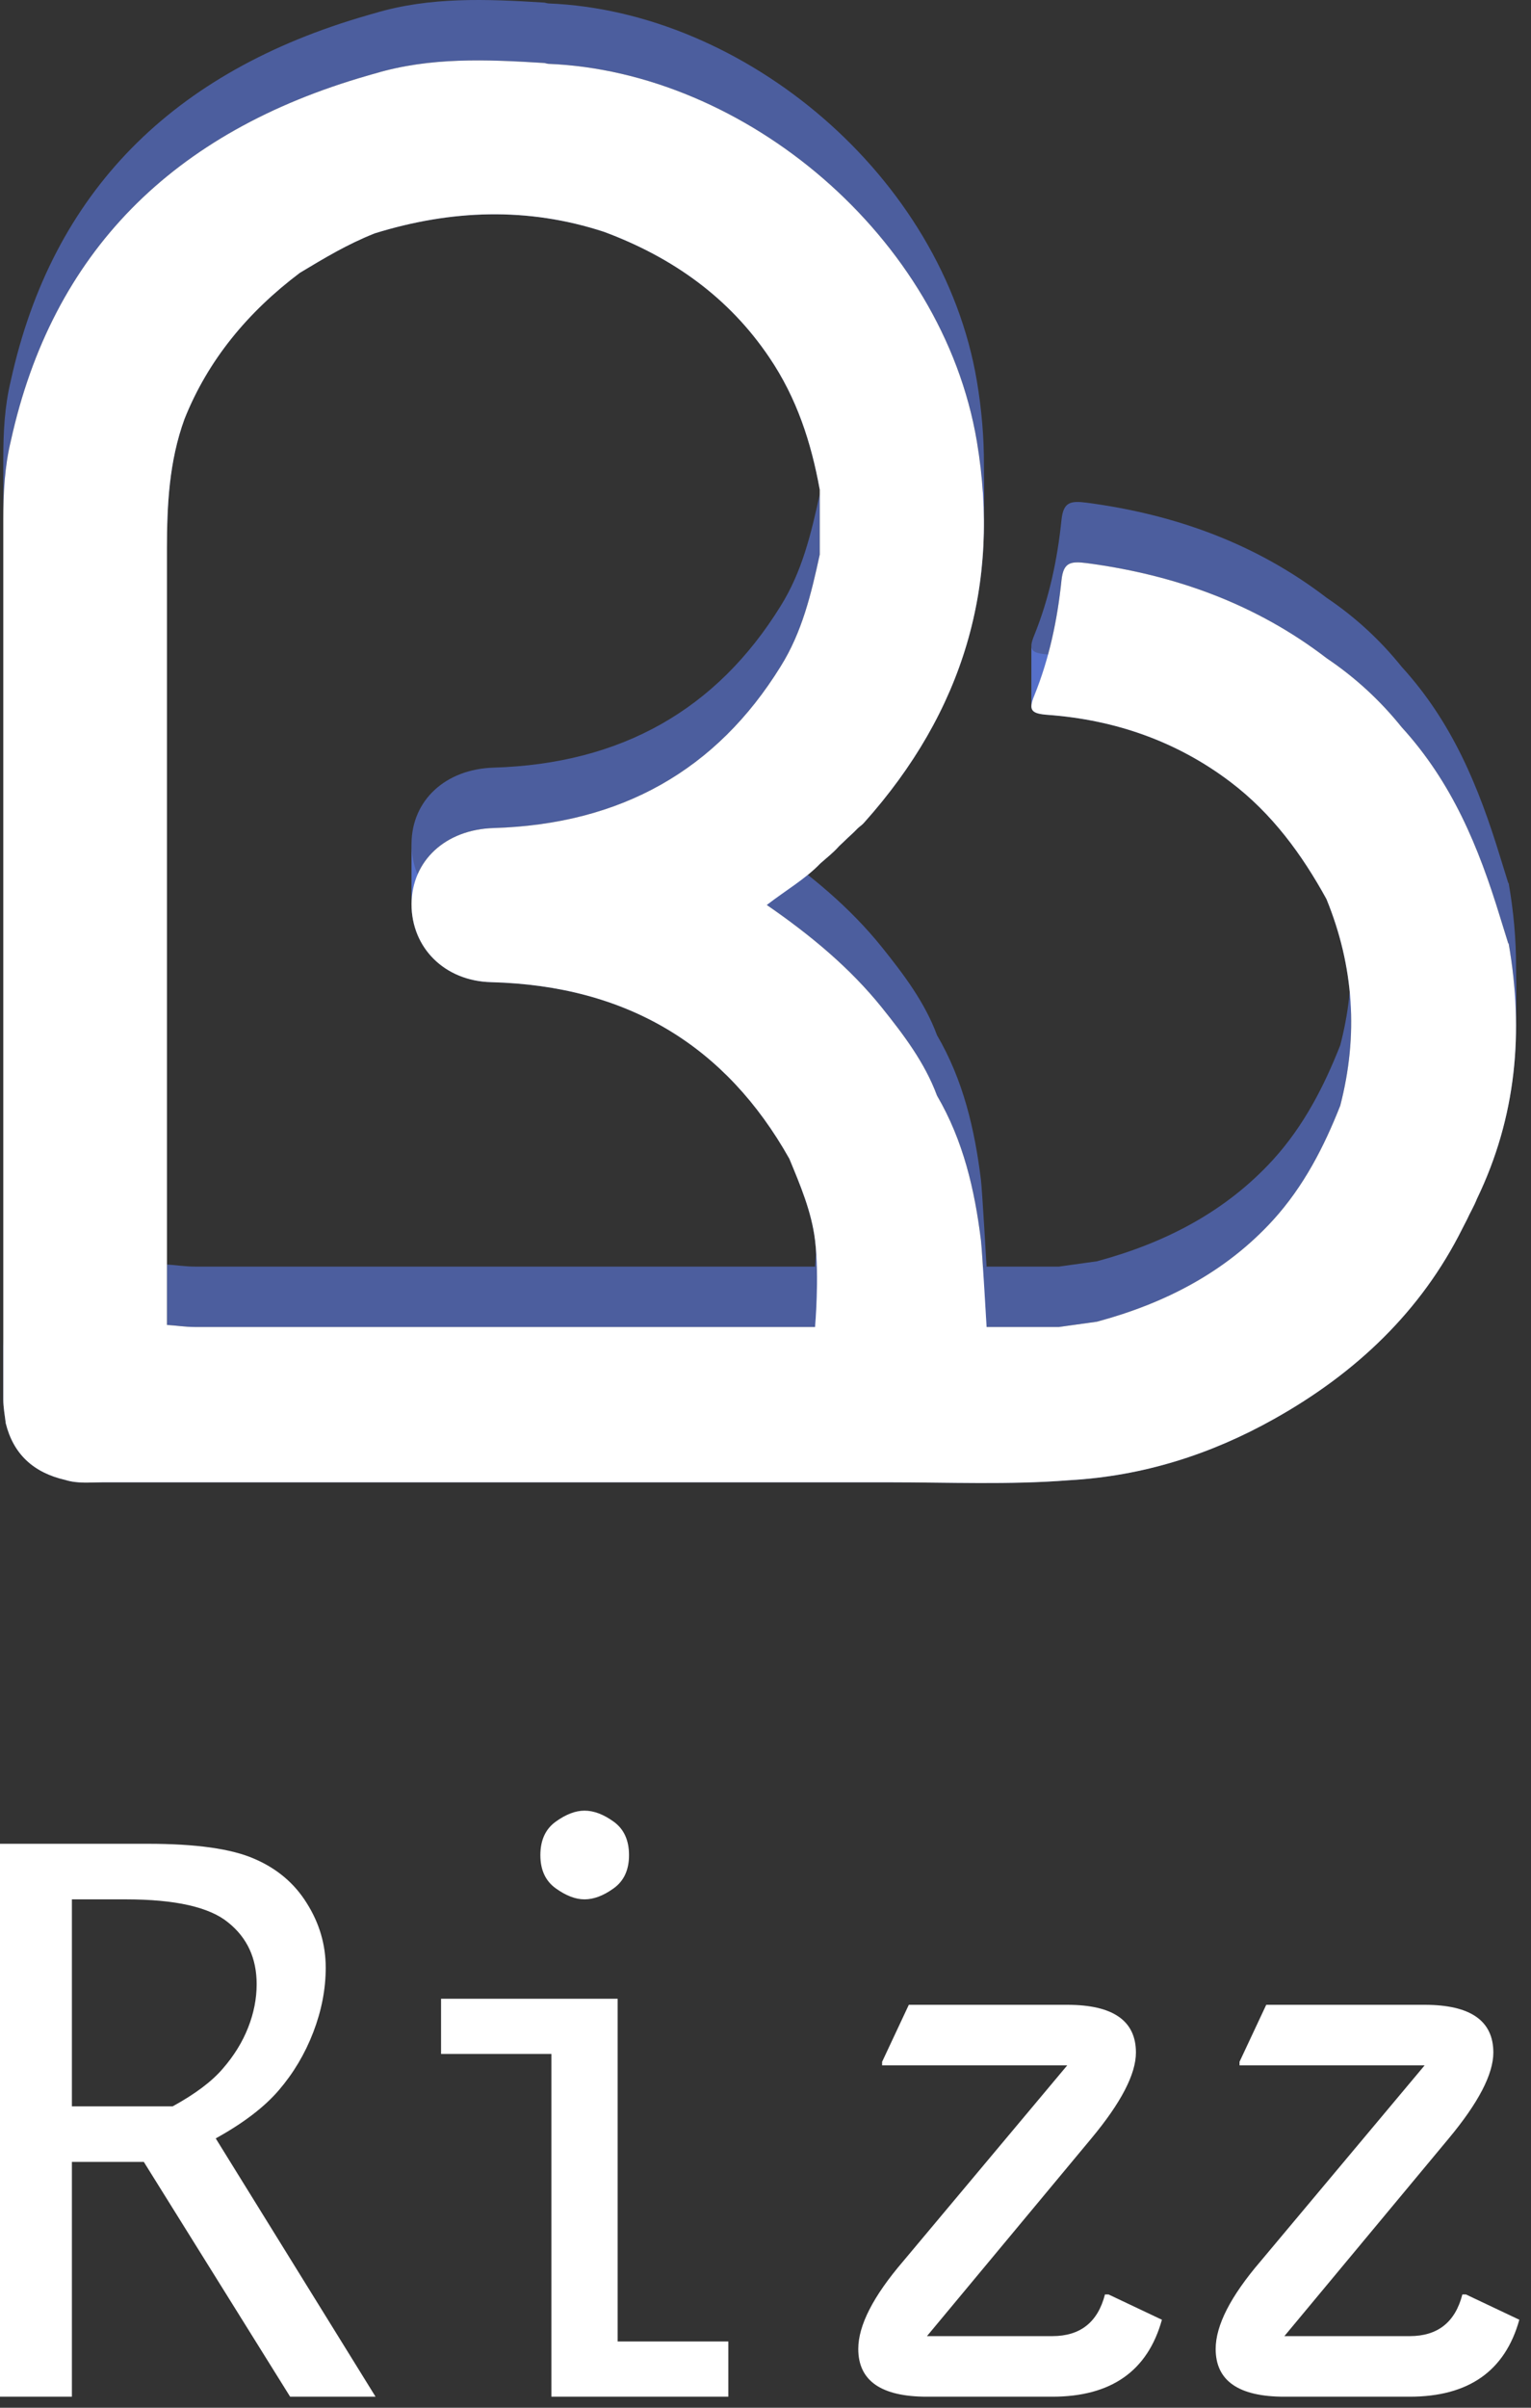
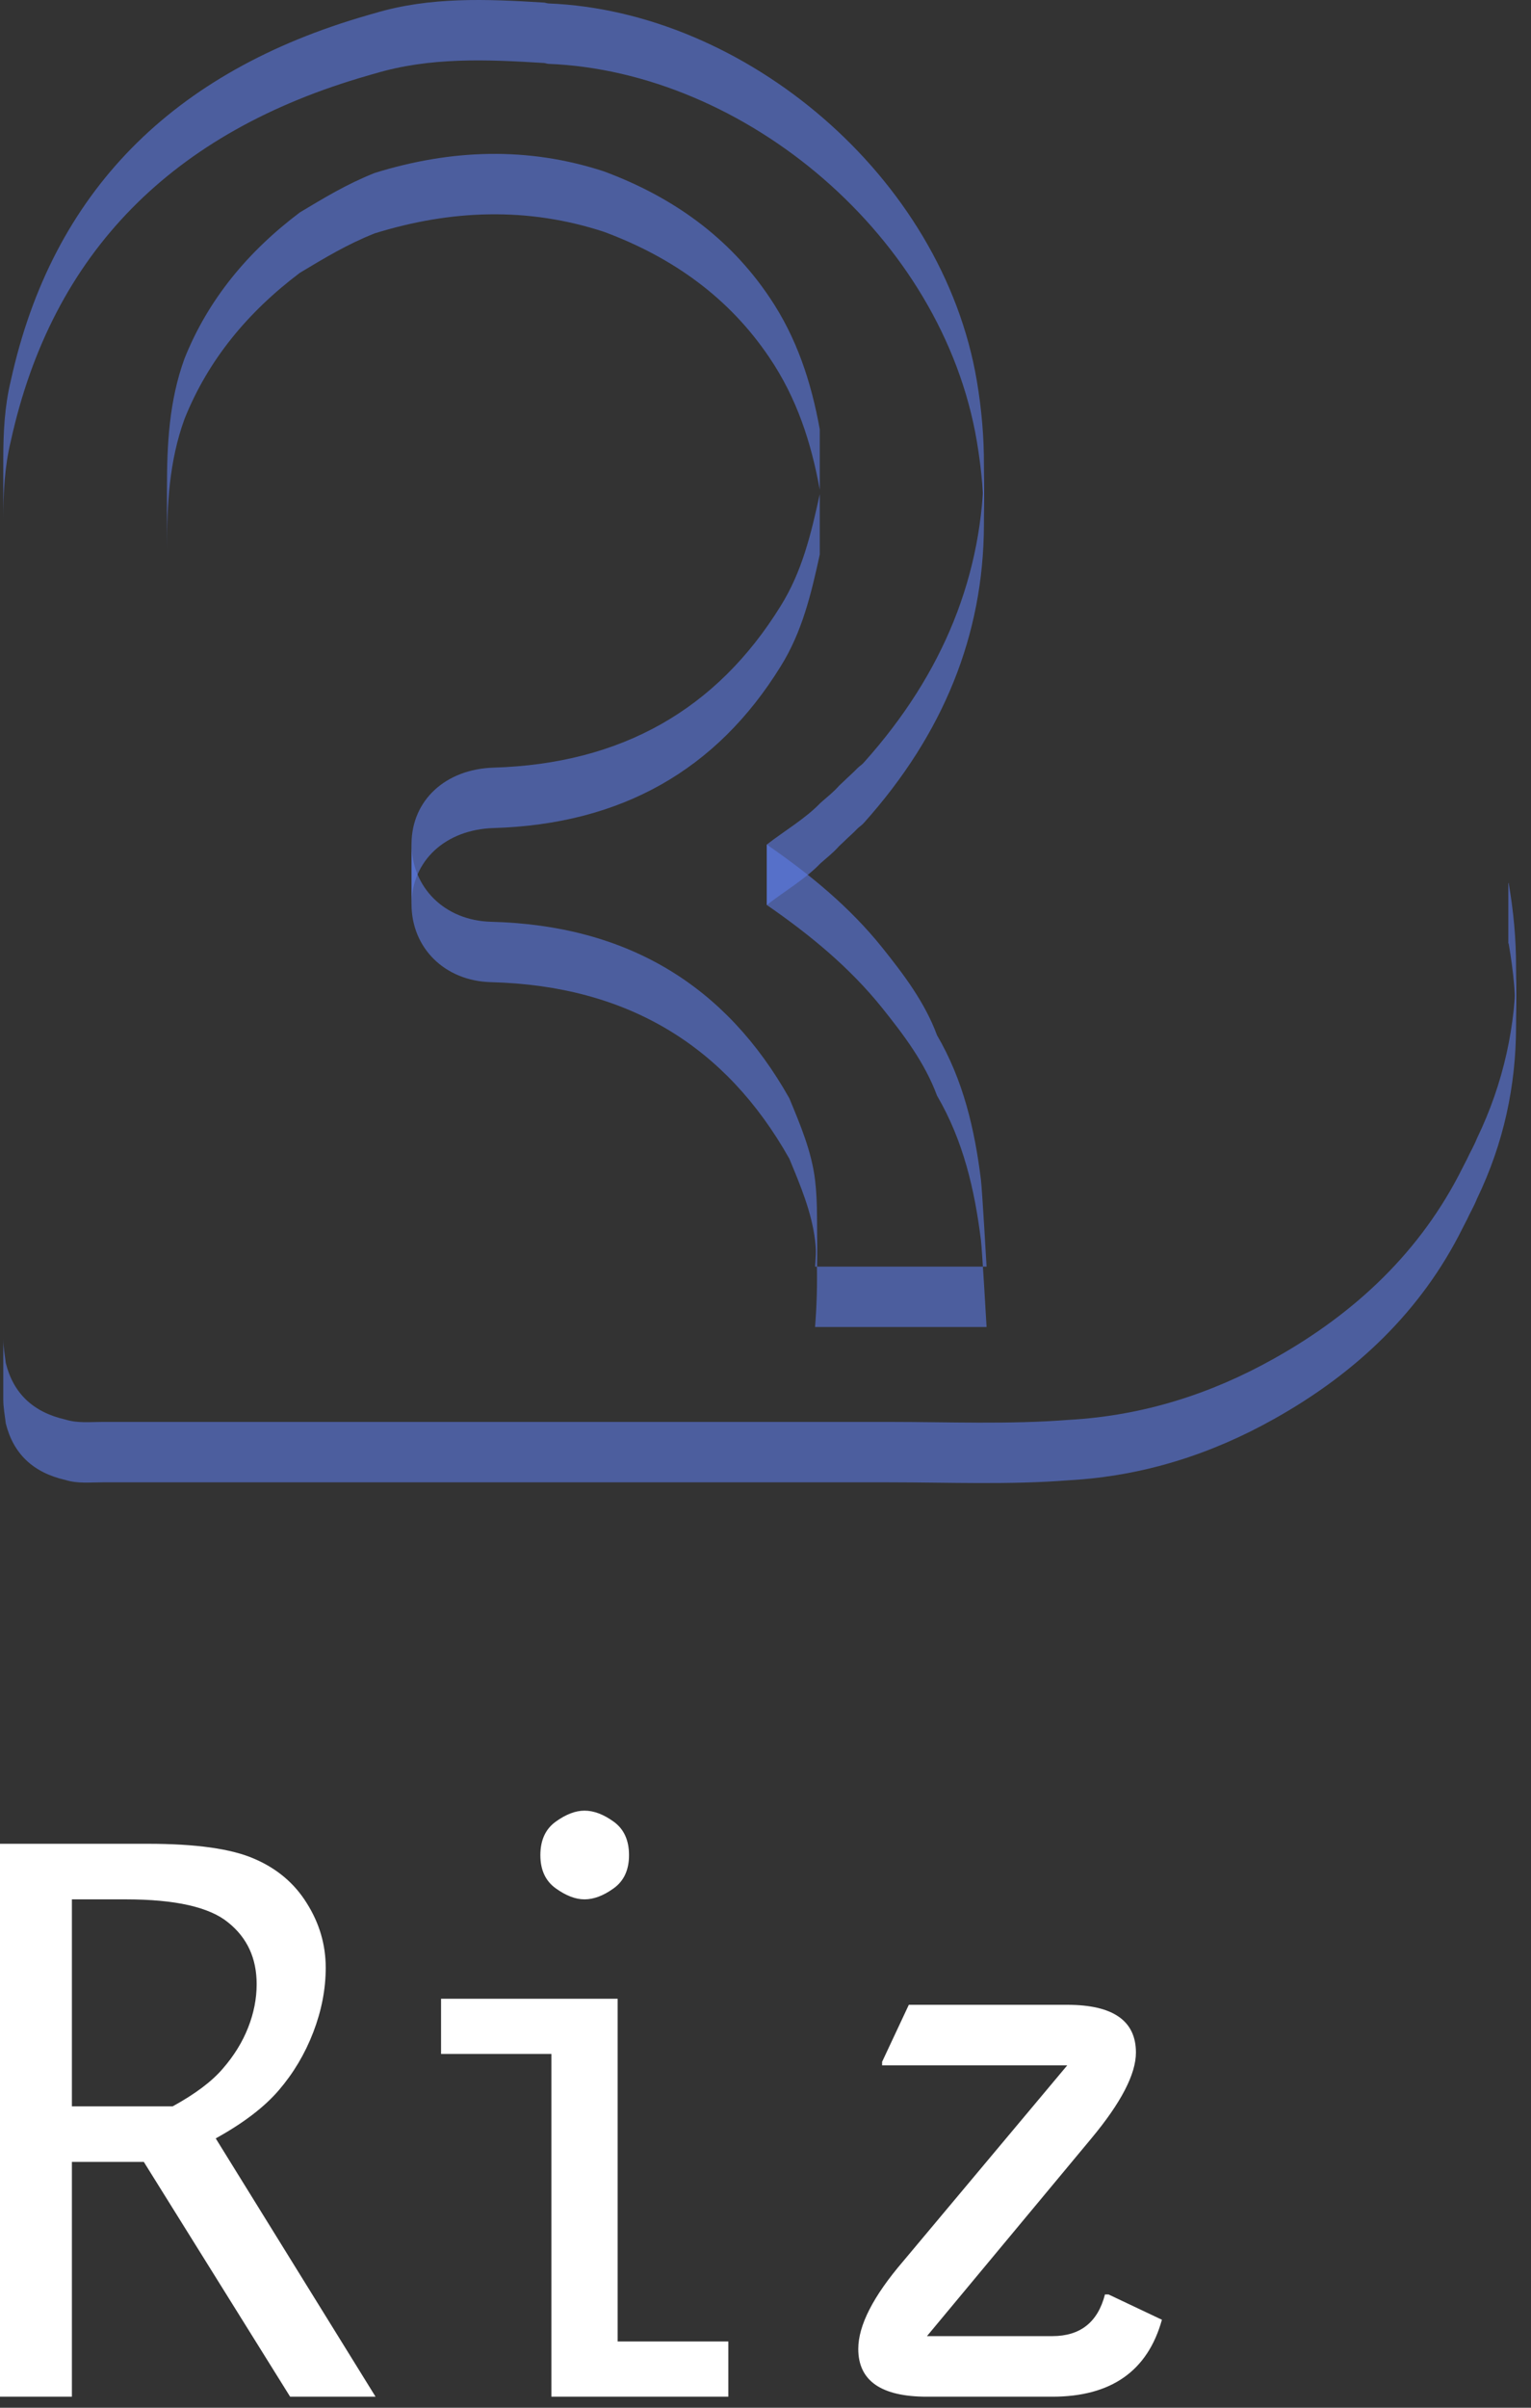
<svg xmlns="http://www.w3.org/2000/svg" width="84" height="132" viewBox="0 0 84 132" fill="none">
  <rect x="0" y="0" width="84" height="132" fill="#333333" stroke="none" />
-   <path fill-rule="evenodd" clip-rule="evenodd" d="M82.755 51.73L82.308 50.292C81.121 46.414 79.676 42.908 76.906 39.87C75.737 38.416 74.378 37.156 72.794 36.09C68.941 33.133 64.503 31.517 59.617 30.871C58.723 30.758 58.344 30.838 58.241 31.808C58.017 33.973 57.57 36.106 56.744 38.142C56.653 38.363 56.599 38.538 56.589 38.676V35.364C56.599 35.226 56.653 35.051 56.744 34.83C57.57 32.794 58.017 30.661 58.241 28.496C58.344 27.527 58.723 27.446 59.617 27.559C64.503 28.205 68.941 29.821 72.794 32.778C74.378 33.844 75.737 35.105 76.906 36.559C79.676 39.596 81.121 43.102 82.308 46.98L82.755 48.418V51.73Z" fill="#5E7BE6" fill-opacity="0.6" />
-   <path fill-rule="evenodd" clip-rule="evenodd" d="M56.589 38.676C56.564 39.032 56.832 39.145 57.501 39.192C61.217 39.467 64.588 40.662 67.496 42.86C69.801 44.605 71.436 46.85 72.778 49.29C73.625 51.362 74.074 53.46 74.129 55.58V52.268C74.074 50.148 73.625 48.05 72.778 45.978C71.436 43.539 69.801 41.293 67.496 39.548C64.588 37.35 61.217 36.155 57.501 35.88C56.832 35.834 56.564 35.72 56.589 35.364V38.676Z" fill="#5E7BE6" fill-opacity="0.6" />
-   <path fill-rule="evenodd" clip-rule="evenodd" d="M74.129 55.58C74.173 57.245 73.974 58.925 73.534 60.617C72.64 62.879 71.539 65.028 69.853 66.886C67.272 69.713 63.969 71.442 60.185 72.46C59.497 72.557 58.791 72.654 58.103 72.75C42.293 72.75 26.484 72.75 10.691 72.75C10.175 72.75 9.676 72.67 9.16 72.637V69.325C9.676 69.358 10.175 69.439 10.691 69.439C26.484 69.439 42.293 69.439 58.103 69.439C58.791 69.342 59.497 69.245 60.185 69.148C63.969 68.13 67.272 66.401 69.853 63.574C71.539 61.716 72.64 59.567 73.534 57.305C73.974 55.613 74.173 53.933 74.129 52.268V55.58Z" fill="#5E7BE6" fill-opacity="0.6" />
  <path fill-rule="evenodd" clip-rule="evenodd" d="M9.16 30.095C9.16 27.672 9.28 25.28 10.123 22.97C11.414 19.738 13.598 17.105 16.454 14.956C17.779 14.164 19.017 13.405 20.566 12.791C24.746 11.498 28.944 11.336 33.141 12.71C36.926 14.116 40.005 16.329 42.207 19.593C43.721 21.823 44.513 24.279 44.977 26.848C44.977 26.989 44.977 27.131 44.977 27.273V23.961C44.977 23.819 44.977 23.677 44.977 23.536C44.513 20.967 43.721 18.511 42.207 16.281C40.005 13.017 36.926 10.804 33.141 9.398C28.944 8.025 24.746 8.186 20.566 9.479C19.017 10.093 17.779 10.852 16.454 11.644C13.598 13.793 11.414 16.426 10.123 19.658C9.28 21.968 9.16 24.36 9.16 26.783V30.095Z" fill="#5E7BE6" fill-opacity="0.6" />
  <path fill-rule="evenodd" clip-rule="evenodd" d="M44.977 30.402C44.512 32.535 44.013 34.652 42.826 36.542C39.317 42.213 34.087 45.186 27.085 45.396C24.436 45.477 22.595 47.19 22.578 49.565V46.253C22.595 43.878 24.436 42.165 27.085 42.084C34.087 41.874 39.317 38.901 42.826 33.23C44.013 31.34 44.512 29.223 44.977 27.09V30.402Z" fill="#5E7BE6" fill-opacity="0.6" />
  <path fill-rule="evenodd" clip-rule="evenodd" d="M22.578 49.565C22.578 51.956 24.384 53.782 26.948 53.846C34.448 54.04 39.833 57.353 43.308 63.525C43.91 64.979 44.529 66.433 44.719 68C44.797 68.645 44.825 69.364 44.827 70.043V66.731C44.825 66.052 44.797 65.334 44.719 64.689C44.529 63.121 43.91 61.667 43.308 60.213C39.833 54.041 34.448 50.728 26.948 50.535C24.384 50.47 22.578 48.644 22.578 46.253V49.565Z" fill="#5E7BE6" fill-opacity="0.6" />
  <path fill-rule="evenodd" clip-rule="evenodd" d="M44.827 70.043C44.831 71.486 44.719 72.751 44.719 72.751C47.282 72.751 51.566 72.751 54.129 72.751C54.129 72.751 53.888 68.534 53.819 67.984C53.475 65.222 52.856 62.539 51.411 60.067C50.74 58.258 49.587 56.739 48.383 55.236C46.628 53.055 44.461 51.261 42.069 49.613V46.301C44.461 47.95 46.628 49.743 48.383 51.924C49.587 53.427 50.74 54.946 51.411 56.755C52.856 59.227 53.475 61.91 53.819 64.672C53.888 65.222 54.129 69.439 54.129 69.439C51.566 69.439 47.282 69.439 44.719 69.439C44.719 69.439 44.831 68.174 44.827 66.731V70.043Z" fill="#5E7BE6" fill-opacity="0.6" />
  <path fill-rule="evenodd" clip-rule="evenodd" d="M42.069 49.614C43.119 48.806 44.185 48.192 45.011 47.335C45.389 46.996 45.682 46.786 46.043 46.382C46.129 46.301 46.215 46.221 46.301 46.14C46.594 45.849 46.766 45.72 47.058 45.413C47.179 45.3 47.316 45.219 47.419 45.09C51.769 40.229 53.959 34.8 53.984 28.803V25.491C53.959 31.489 51.769 36.917 47.419 41.778C47.316 41.907 47.179 41.988 47.058 42.101C46.766 42.408 46.594 42.537 46.301 42.828C46.215 42.909 46.129 42.989 46.043 43.07C45.682 43.474 45.389 43.684 45.011 44.023C44.185 44.88 43.119 45.494 42.069 46.302V49.614Z" fill="#5E7BE6" fill-opacity="0.6" />
  <path fill-rule="evenodd" clip-rule="evenodd" d="M53.984 28.803C53.99 27.303 53.861 25.768 53.596 24.198C51.703 12.969 40.865 3.92 30.079 3.5C29.959 3.484 29.907 3.452 29.821 3.452C26.69 3.258 23.593 3.129 20.566 4.033C20.428 4.066 20.29 4.114 20.17 4.147C9.469 7.216 2.863 13.841 0.593 24.182C0.248 25.604 0.18 27.041 0.18 28.496V25.184C0.18 23.73 0.248 22.292 0.593 20.87C2.863 10.529 9.469 3.905 20.17 0.835C20.29 0.802 20.428 0.754 20.566 0.722C23.593 -0.183 26.69 -0.054 29.821 0.14C29.907 0.14 29.959 0.172 30.079 0.188C40.865 0.608 51.703 9.657 53.596 20.886C53.861 22.456 53.99 23.991 53.984 25.491V28.803Z" fill="#5E7BE6" fill-opacity="0.6" />
  <path fill-rule="evenodd" clip-rule="evenodd" d="M0.18 76.726C0.18 77.162 0.266 77.598 0.317 78.034C0.73 79.699 1.814 80.733 3.586 81.136C4.257 81.347 4.945 81.266 5.633 81.266C20.015 81.266 34.397 81.266 48.779 81.266C52.065 81.266 55.368 81.411 58.654 81.153C62.714 80.926 66.447 79.731 69.904 77.792C74.411 75.272 77.973 71.878 80.226 67.371C80.295 67.225 80.381 67.08 80.45 66.934L80.484 66.87C80.656 66.482 80.846 66.191 81.035 65.722C82.509 62.668 83.171 59.524 83.18 56.306V52.994C83.171 56.212 82.509 59.356 81.035 62.41C80.846 62.879 80.656 63.17 80.484 63.558L80.45 63.622C80.381 63.768 80.295 63.913 80.226 64.059C77.973 68.566 74.411 71.96 69.904 74.48C66.447 76.419 62.714 77.614 58.654 77.841C55.368 78.099 52.065 77.954 48.779 77.954C34.397 77.954 20.015 77.954 5.633 77.954C4.945 77.954 4.257 78.035 3.586 77.824C1.814 77.421 0.73 76.387 0.317 74.722C0.266 74.286 0.18 73.85 0.18 73.414V76.726Z" fill="#5E7BE6" fill-opacity="0.6" />
  <path fill-rule="evenodd" clip-rule="evenodd" d="M83.179 56.305C83.183 54.791 83.042 53.26 82.772 51.714L82.755 51.73V48.418L82.772 48.402C83.042 49.948 83.183 51.479 83.179 52.993V56.305Z" fill="#5E7BE6" fill-opacity="0.6" />
-   <path d="M82.755 51.73L82.308 50.292C81.121 46.414 79.676 42.908 76.906 39.87C75.737 38.416 74.377 37.156 72.794 36.09C68.941 33.133 64.503 31.517 59.617 30.871C58.722 30.758 58.344 30.838 58.241 31.808C58.017 33.973 57.57 36.106 56.744 38.142C56.417 38.933 56.572 39.127 57.501 39.192C61.217 39.466 64.589 40.662 67.496 42.859C69.802 44.604 71.436 46.85 72.778 49.29C74.291 52.99 74.532 56.771 73.534 60.616C72.64 62.878 71.539 65.027 69.853 66.885C67.272 69.713 63.969 71.442 60.185 72.46C59.496 72.557 58.791 72.653 58.103 72.75C42.293 72.75 26.483 72.75 10.691 72.75C10.175 72.75 9.676 72.67 9.16 72.637C9.16 58.451 9.16 44.281 9.16 30.095C9.16 27.672 9.28 25.28 10.123 22.97C11.413 19.738 13.598 17.105 16.454 14.956C17.779 14.164 19.017 13.405 20.566 12.791C24.746 11.498 28.944 11.336 33.141 12.71C36.926 14.116 40.005 16.329 42.207 19.593C43.721 21.823 44.513 24.279 44.977 26.848C44.977 28.027 44.977 29.223 44.977 30.402C44.513 32.535 44.014 34.651 42.827 36.542C39.317 42.213 34.087 45.186 27.086 45.396C24.436 45.477 22.596 47.19 22.578 49.565C22.578 51.956 24.385 53.782 26.948 53.846C34.449 54.04 39.833 57.353 43.308 63.525C43.91 64.979 44.53 66.433 44.719 68C44.962 70.016 44.719 72.75 44.719 72.75C47.282 72.75 51.566 72.75 54.13 72.75C54.13 72.75 53.888 68.533 53.819 67.984C53.475 65.221 52.856 62.539 51.411 60.067C50.74 58.257 49.587 56.739 48.383 55.236C46.629 53.055 44.461 51.261 42.07 49.613C43.119 48.805 44.186 48.191 45.011 47.335C45.39 46.996 45.682 46.786 46.044 46.382C46.13 46.301 46.216 46.22 46.302 46.139C46.594 45.849 46.766 45.719 47.059 45.412C47.179 45.299 47.317 45.218 47.42 45.089C52.856 39.014 54.92 32.05 53.596 24.198C51.703 12.968 40.865 3.92 30.079 3.5C29.959 3.484 29.907 3.452 29.821 3.452C26.69 3.258 23.593 3.128 20.566 4.033C20.428 4.066 20.29 4.114 20.17 4.146C9.469 7.216 2.863 13.841 0.593 24.181C0.249 25.603 0.18 27.041 0.18 28.495C0.18 44.572 0.18 60.649 0.18 76.725C0.18 77.162 0.266 77.598 0.317 78.034C0.73 79.698 1.814 80.732 3.586 81.136C4.257 81.347 4.945 81.265 5.633 81.265C20.015 81.265 34.397 81.265 48.779 81.265C52.065 81.265 55.368 81.411 58.654 81.152C62.714 80.926 66.447 79.731 69.904 77.792C74.411 75.271 77.973 71.878 80.226 67.37C80.295 67.225 80.381 67.079 80.45 66.934L80.484 66.869C80.656 66.481 80.846 66.191 81.035 65.722C83.203 61.23 83.615 56.545 82.772 51.714L82.755 51.73Z" fill="white" />
-   <path d="M70.469 131.395C67.956 131.395 66.699 130.522 66.699 128.777C66.699 127.488 67.519 125.887 69.16 123.973L78.164 113.23H68.008V113.035L69.473 109.91H78.164C80.677 109.91 81.934 110.783 81.934 112.527C81.934 113.712 81.113 115.288 79.473 117.254L70.469 128.074H77.344C78.88 128.074 79.844 127.312 80.234 125.789H80.43L83.359 127.176C82.578 129.988 80.573 131.395 77.344 131.395H70.469Z" fill="white" />
  <path d="M50.859 131.395C48.346 131.395 47.09 130.522 47.09 128.777C47.09 127.488 47.91 125.887 49.551 123.973L58.555 113.23H48.398V113.035L49.863 109.91H58.555C61.068 109.91 62.324 110.783 62.324 112.527C62.324 113.712 61.504 115.288 59.863 117.254L50.859 128.074H57.734C59.271 128.074 60.234 127.312 60.625 125.789H60.82L63.75 127.176C62.969 129.988 60.964 131.395 57.734 131.395H50.859Z" fill="white" />
  <path d="M30.254 131.395V112.605H24.199V109.578H33.887V128.367H39.961V131.395H30.254ZM29.648 101.707C29.648 100.887 29.928 100.275 30.488 99.871C31.048 99.467 31.576 99.266 32.07 99.266C32.578 99.266 33.112 99.467 33.672 99.871C34.232 100.275 34.512 100.887 34.512 101.707C34.512 102.514 34.232 103.12 33.672 103.523C33.112 103.927 32.578 104.129 32.07 104.129C31.576 104.129 31.048 103.927 30.488 103.523C29.928 103.12 29.648 102.514 29.648 101.707Z" fill="white" />
  <path d="M3.945 118.523V131.395H0V101.082H8.105C10.749 101.082 12.695 101.355 13.945 101.902C15.195 102.436 16.159 103.25 16.836 104.344C17.526 105.438 17.871 106.616 17.871 107.879C17.871 109.051 17.643 110.229 17.188 111.414C16.732 112.599 16.1 113.66 15.293 114.598C14.499 115.522 13.346 116.401 11.836 117.234L20.605 131.395H15.918L7.891 118.523H3.945ZM3.945 115.477H9.473C10.71 114.799 11.628 114.109 12.227 113.406C12.838 112.703 13.301 111.954 13.613 111.16C13.926 110.366 14.082 109.572 14.082 108.777C14.082 107.358 13.561 106.232 12.52 105.398C11.491 104.552 9.616 104.129 6.895 104.129H3.945V115.477Z" fill="white" />
</svg>